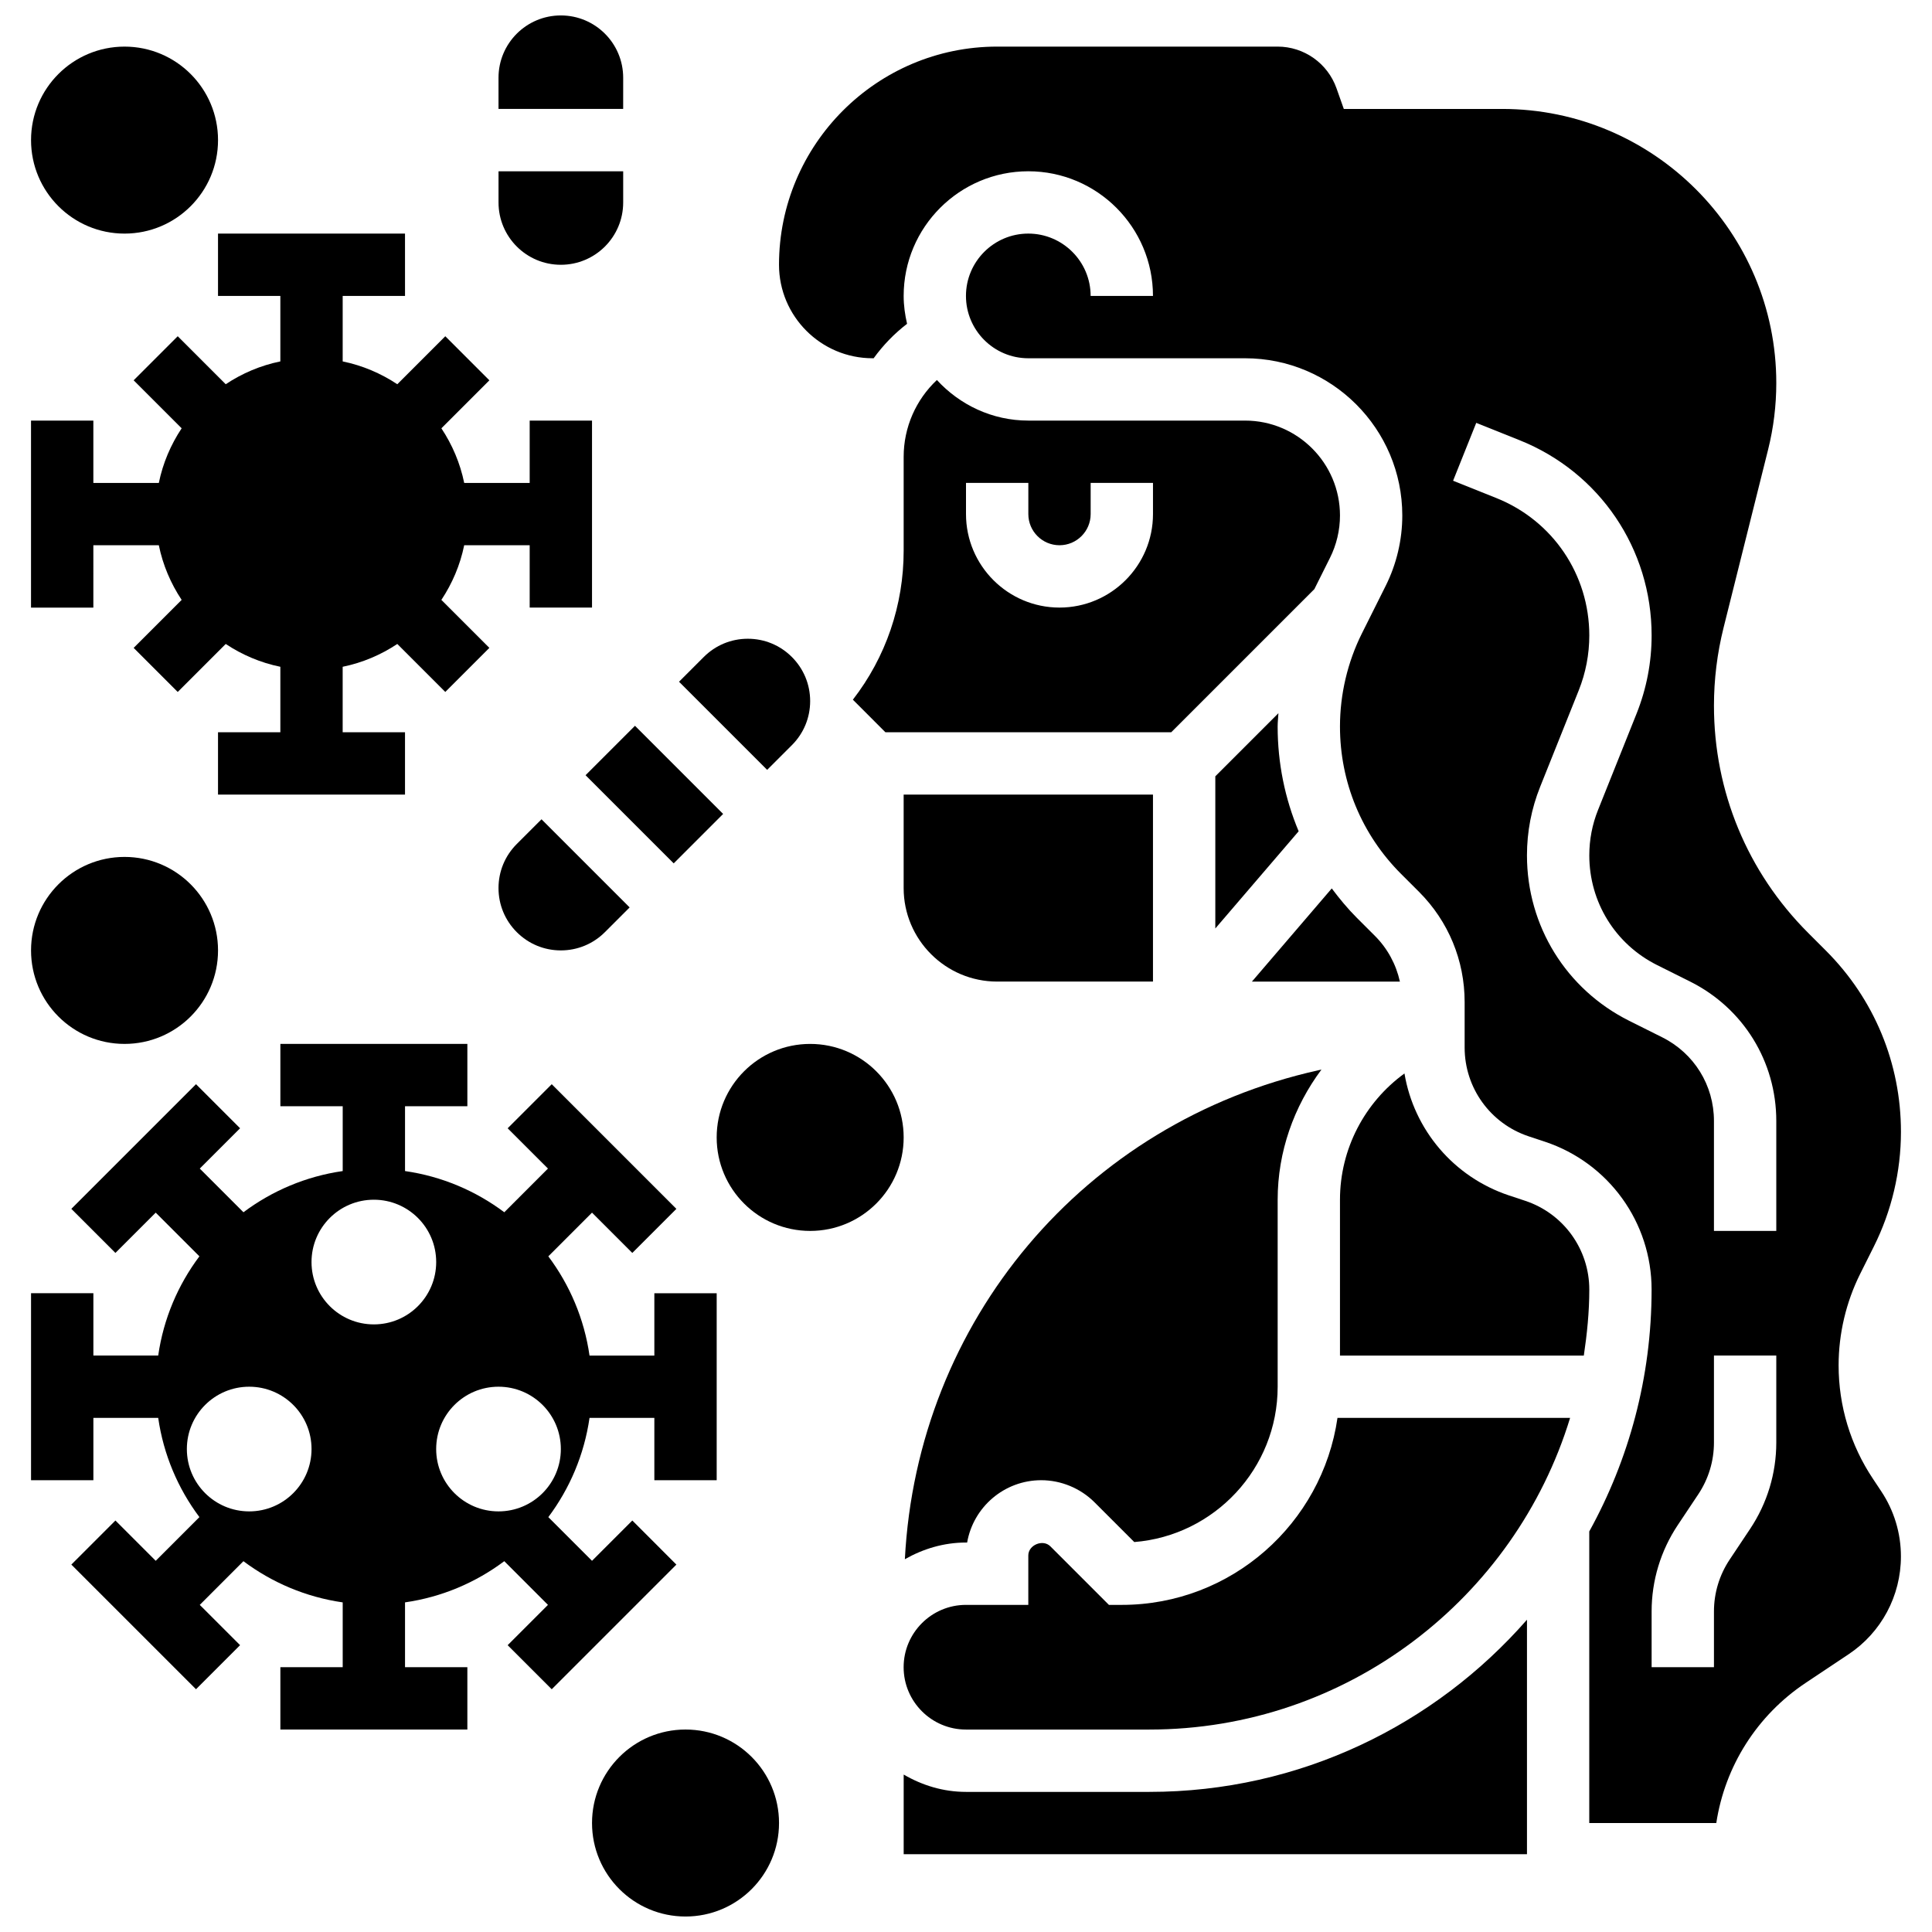
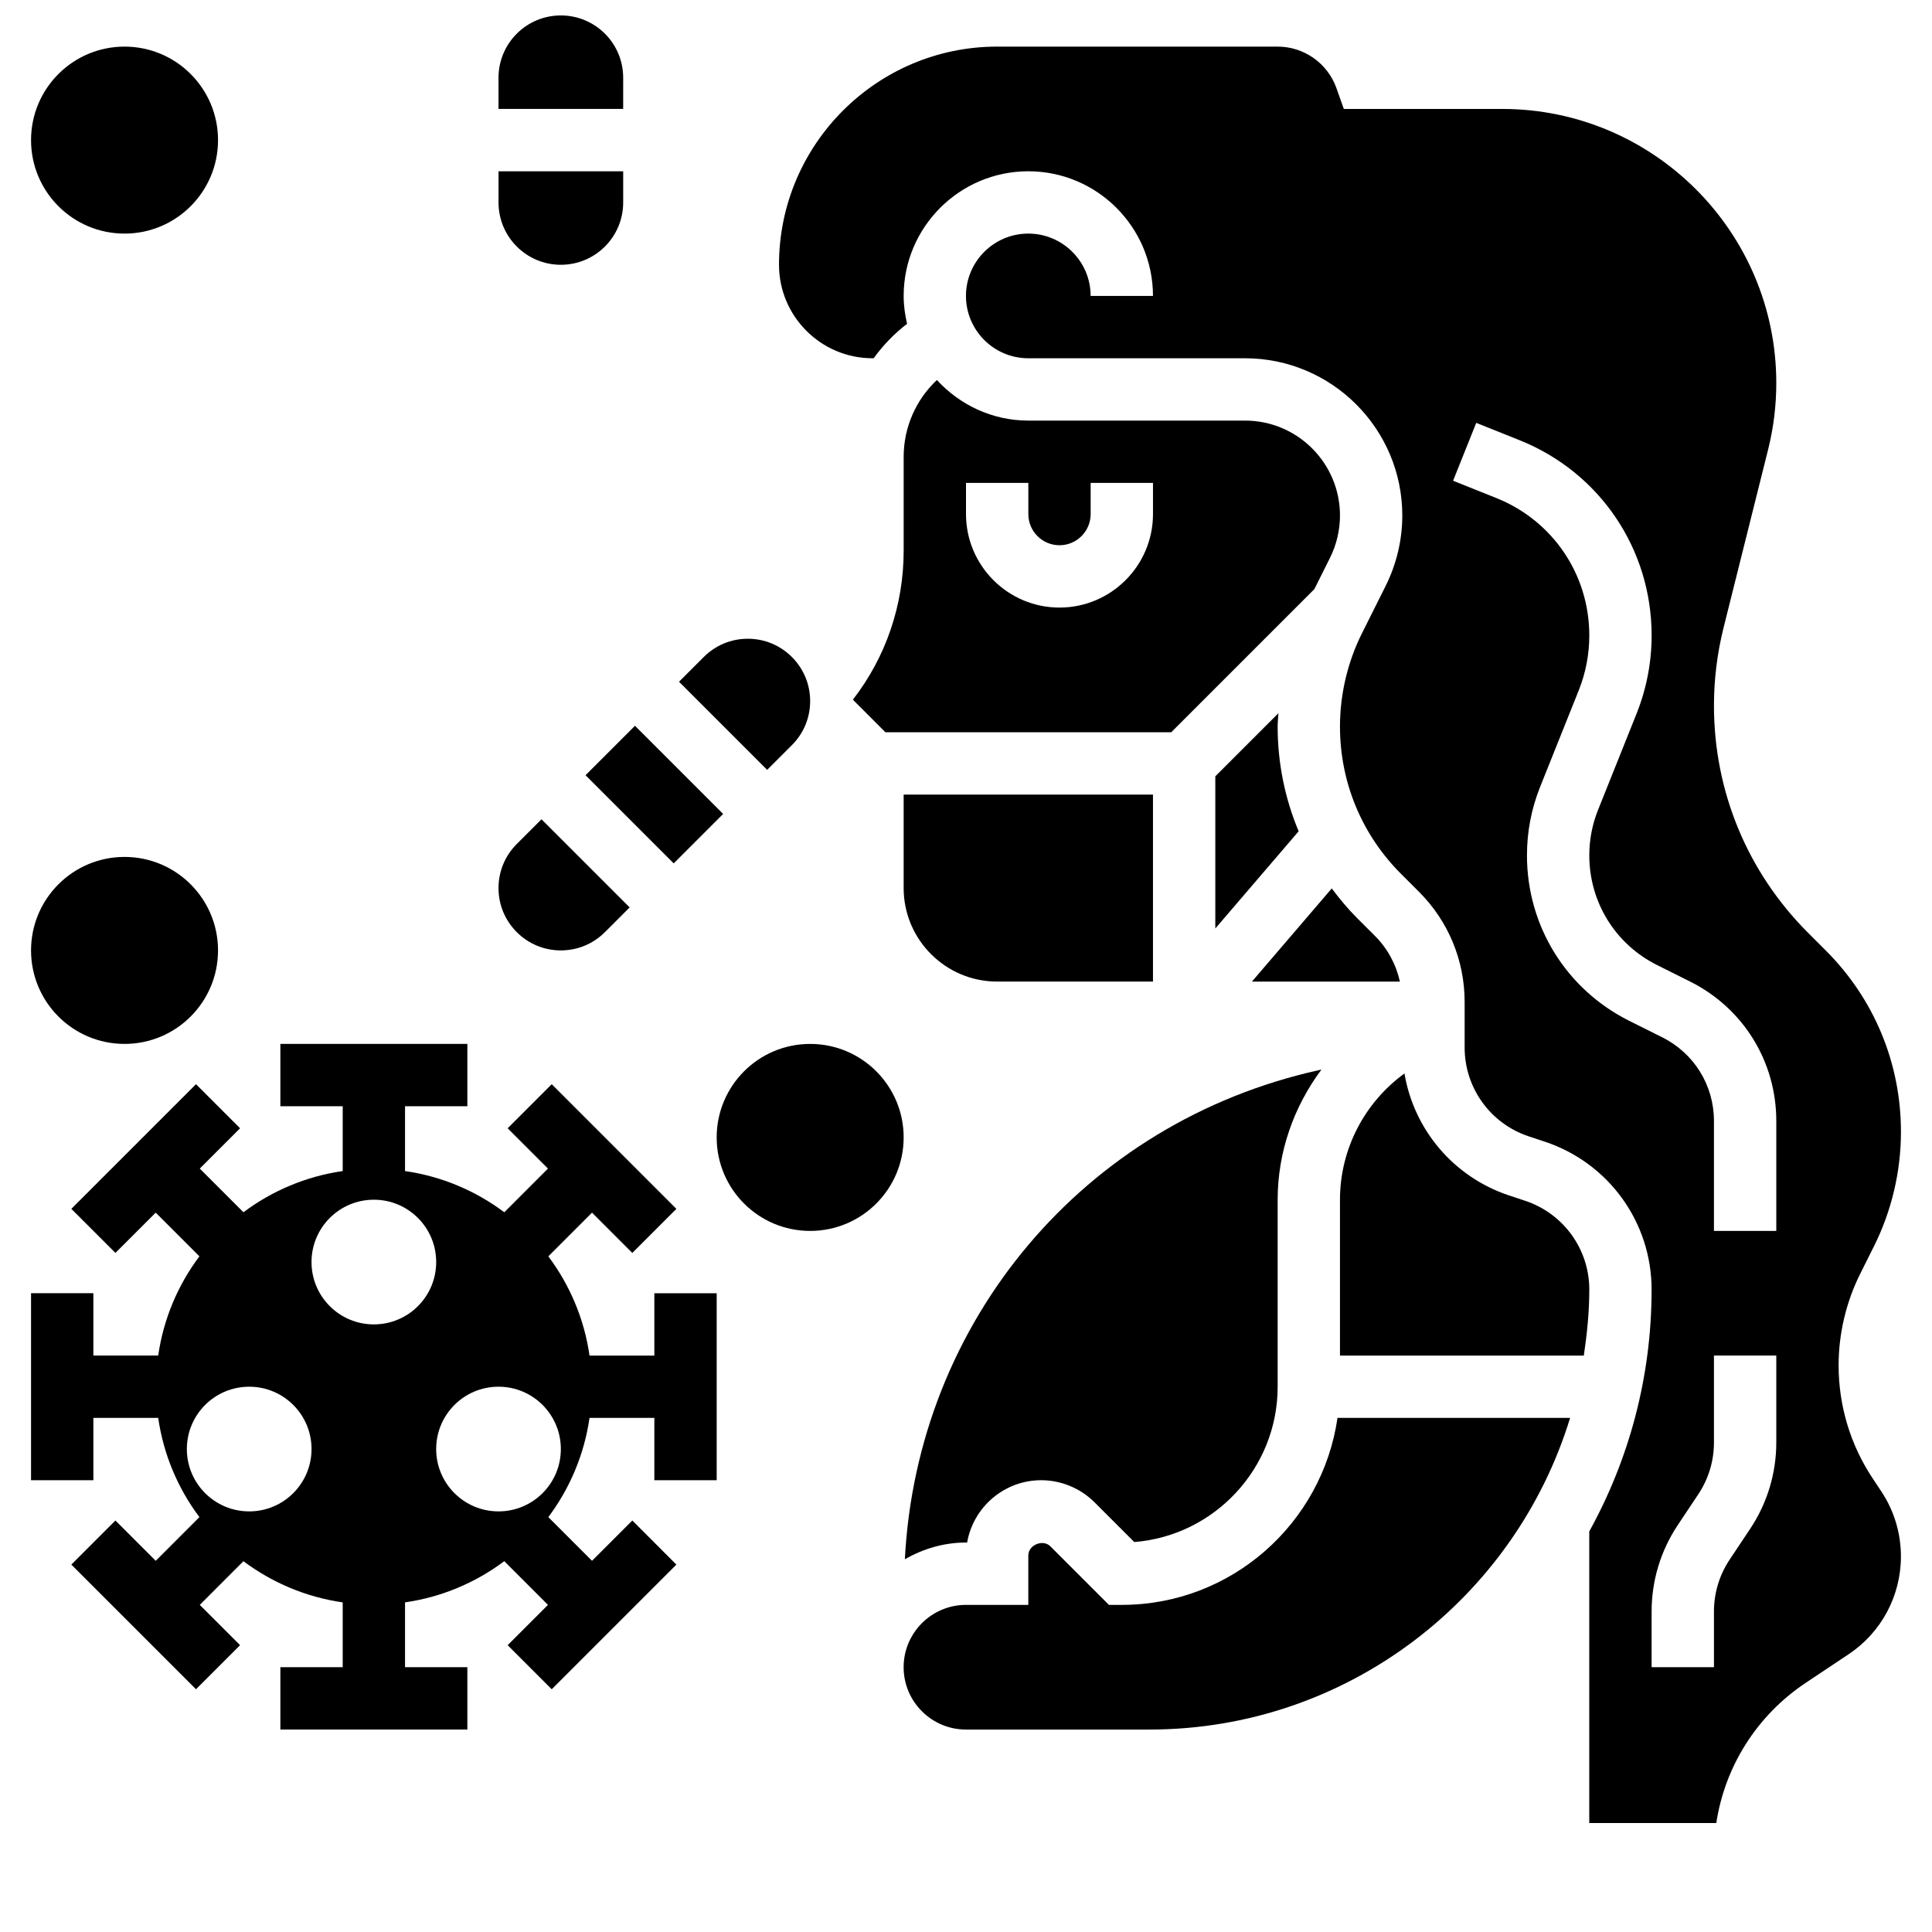
<svg xmlns="http://www.w3.org/2000/svg" width="800px" height="800px" version="1.1" viewBox="144 144 512 512">
  <defs>
    <clipPath id="b">
      <path d="m276 148.09h34v24.906h-34z" />
    </clipPath>
    <clipPath id="a">
      <path d="m300 602h51v49.902h-51z" />
    </clipPath>
  </defs>
  <path d="m299.18 349.44 13.098-13.098 23.359 23.359-13.098 13.098z" />
  <path d="m280.95 367.67c-3.121 3.121-4.84 7.269-4.84 11.68 0 4.41 1.719 8.555 4.84 11.68 3.125 3.121 7.269 4.836 11.68 4.836s8.555-1.719 11.68-4.84l6.551-6.551-23.355-23.355z" />
  <path d="m353.86 341.47c3.121-3.121 4.84-7.266 4.84-11.676s-1.719-8.555-4.84-11.68c-3.121-3.121-7.269-4.84-11.68-4.84s-8.555 1.719-11.68 4.84l-6.551 6.551 23.355 23.355z" />
  <path d="m292.63 214.17c9.125 0 16.52-7.391 16.52-16.52v-8.258h-33.035v8.258c-0.004 9.125 7.391 16.52 16.516 16.52z" />
  <g clip-path="url(#b)">
    <path d="m309.15 164.61c0-9.125-7.391-16.52-16.52-16.52-9.125 0-16.52 7.391-16.52 16.52v8.258h33.035z" />
  </g>
  <path d="m449.55 404.13v-49.555h-66.074v24.777c0 13.66 11.117 24.777 24.777 24.777z" />
  <path d="m400.3 552.79c1.629-9.375 9.812-16.52 19.641-16.52 5.246 0 10.383 2.133 14.098 5.832l10.555 10.555c21.234-1.684 38-19.5 38-41.164v-49.555c0-12.742 4.32-24.719 11.605-34.492l-0.77 0.172c-62.281 13.836-106.37 66.562-109.63 129.59 4.816-2.738 10.293-4.422 16.207-4.422z" />
  <path d="m466.07 349.73v40.328l22.086-25.762c-3.641-8.68-5.566-18.078-5.566-27.773 0-1.172 0.148-2.344 0.207-3.519z" />
  <path d="m441.29 569.31h-3.418l-15.52-15.52c-1.965-1.965-5.84-0.363-5.84 2.418v13.102h-16.52c-9.109 0-16.52 7.41-16.52 16.52s7.41 16.52 16.52 16.52h48.59c52.461 0 96.914-34.844 111.51-82.59l-61.645-0.004c-4.031 27.965-28.09 49.555-57.156 49.555z" />
  <path d="m508.38 392.03-4.766-4.758c-2.453-2.453-4.633-5.098-6.684-7.828l-21.156 24.688h39.215c-1.008-4.543-3.246-8.73-6.609-12.102z" />
  <path d="m640.36 535.91c-5.961-8.918-9.109-19.324-9.109-30.078 0-8.383 1.98-16.766 5.723-24.266l3.617-7.234c4.703-9.383 7.18-19.879 7.18-30.379 0-18.145-7.07-35.219-19.906-48.043l-4.723-4.723c-16.07-16.082-24.926-37.457-24.926-60.188 0-6.953 0.859-13.898 2.543-20.641l11.812-47.234c1.438-5.762 2.164-11.684 2.164-17.621 0-40.051-32.582-72.633-72.633-72.633h-41.98l-1.949-5.508c-2.336-6.582-8.59-11.012-15.586-11.012h-74.332c-31.879 0-57.812 25.941-57.812 57.812 0 13.66 11.117 24.777 24.777 24.777h0.305c2.484-3.426 5.441-6.508 8.855-9.125-0.547-2.387-0.902-4.84-0.902-7.391 0-18.219 14.816-33.035 33.035-33.035s33.035 14.816 33.035 33.035h-16.52c0-9.109-7.41-16.52-16.52-16.52s-16.52 7.41-16.52 16.52 7.41 16.52 16.52 16.52h57.441c22.984 0 41.672 18.691 41.672 41.668 0 6.434-1.52 12.883-4.402 18.641l-6.285 12.57c-3.812 7.629-5.828 16.172-5.828 24.703 0 14.758 5.75 28.633 16.18 39.059l4.766 4.758c7.797 7.805 12.09 18.176 12.09 29.211v12.059c0 10.68 6.805 20.129 16.941 23.516l4.359 1.445c16.906 5.641 28.246 21.383 28.246 39.18 0 23.234-6.012 45.07-16.52 64.098v77.273h33.664c2.289-15.039 10.777-28.535 23.672-37.133l11.383-7.59c8.688-5.789 13.875-15.484 13.875-25.934 0-6.168-1.809-12.148-5.234-17.285zm-25.625-9.637c0 8.176-2.402 16.098-6.938 22.902l-5.418 8.129c-2.727 4.094-4.164 8.844-4.164 13.75v14.773h-16.52v-14.777c0-8.176 2.402-16.098 6.938-22.902l5.418-8.129c2.727-4.09 4.164-8.836 4.164-13.742v-23.039h16.52zm0-56.07h-16.52v-29.137c0-9.449-5.246-17.93-13.695-22.16l-8.762-4.379c-16.715-8.359-27.098-25.16-27.098-43.848 0-6.269 1.18-12.398 3.512-18.211l10.207-25.504c1.859-4.66 2.801-9.566 2.801-14.57 0-16.129-9.68-30.426-24.652-36.414l-11.445-4.582 6.137-15.336 11.445 4.582c21.273 8.504 35.031 28.812 35.031 51.75 0 7.109-1.34 14.082-3.981 20.707l-10.207 25.512c-1.547 3.848-2.328 7.91-2.328 12.066 0 12.391 6.879 23.531 17.965 29.074l8.762 4.375c14.082 7.043 22.828 21.191 22.828 36.934z" />
-   <path d="m448.59 618.87h-48.586c-6.047 0-11.637-1.75-16.52-4.594v21.113h165.18v-62.148c-24.414 27.895-60.176 45.629-100.08 45.629z" />
  <path d="m548.24 462.24-4.359-1.445c-14.691-4.906-25.184-17.434-27.684-32.316-10.531 7.641-17.09 20.012-17.09 33.465v41.297h64.621c0.855-5.723 1.453-11.531 1.453-17.484 0-10.68-6.809-20.129-16.941-23.516z" />
  <path d="m473.96 255.46h-57.445c-9.605 0-18.188-4.188-24.23-10.754-5.535 5.203-8.805 12.52-8.805 20.348v24.859c0 14.488-4.734 28.246-13.461 39.512l8.621 8.625h75.754l37.926-37.926 4.129-8.266c1.742-3.481 2.66-7.359 2.66-11.25 0-13.867-11.281-25.148-25.148-25.148zm-24.406 24.777c0 13.66-11.117 24.777-24.777 24.777s-24.777-11.117-24.777-24.777v-8.258h16.52v8.258c0 4.559 3.707 8.258 8.258 8.258 4.551 0 8.258-3.699 8.258-8.258v-8.258h16.52z" />
  <path d="m311.57 546.95-10.68 10.68-11.578-11.578c5.664-7.559 9.508-16.527 10.918-26.297h17.18v16.52h16.52v-49.555h-16.52v16.52h-17.18c-1.402-9.77-5.254-18.738-10.918-26.297l11.578-11.582 10.68 10.68 11.68-11.68-33.035-33.035-11.68 11.68 10.68 10.676-11.57 11.578c-7.566-5.664-16.535-9.516-26.309-10.918v-17.18h16.52v-16.52h-49.555v16.52h16.52v17.18c-9.77 1.402-18.738 5.254-26.305 10.918l-11.574-11.578 10.68-10.68-11.68-11.68-33.035 33.035 11.68 11.68 10.68-10.676 11.578 11.578c-5.668 7.559-9.516 16.527-10.918 26.297h-17.18v-16.52h-16.52v49.555h16.52v-16.52h17.18c1.402 9.77 5.254 18.738 10.918 26.297l-11.578 11.582-10.68-10.68-11.68 11.68 33.035 33.035 11.68-11.68-10.68-10.676 11.57-11.578c7.566 5.664 16.535 9.512 26.309 10.918v17.176h-16.52v16.52h49.555v-16.52h-16.52v-17.18c9.77-1.402 18.738-5.254 26.305-10.918l11.574 11.582-10.68 10.68 11.68 11.68 33.035-33.035zm-101.53-2.418c-9.125 0-16.52-7.391-16.52-16.52 0-9.125 7.391-16.52 16.52-16.52 9.125 0 16.52 7.391 16.52 16.52-0.004 9.125-7.394 16.52-16.52 16.52zm33.035-49.555c-9.125 0-16.52-7.391-16.52-16.52 0-9.125 7.391-16.52 16.52-16.52 9.125 0 16.52 7.391 16.52 16.52 0 9.125-7.394 16.52-16.52 16.52zm33.035 49.555c-9.125 0-16.52-7.391-16.52-16.52 0-9.125 7.391-16.52 16.52-16.52 9.125 0 16.52 7.391 16.52 16.52 0 9.125-7.391 16.52-16.52 16.52z" />
  <g clip-path="url(#a)">
-     <path d="m350.45 627.12c0 13.684-11.094 24.777-24.781 24.777-13.684 0-24.777-11.094-24.777-24.777s11.094-24.777 24.777-24.777c13.688 0 24.781 11.094 24.781 24.777" />
-   </g>
-   <path d="m168.74 288.5h17.352c1.074 5.262 3.172 10.141 6.047 14.477l-12.719 12.719 11.68 11.68 12.719-12.719c4.324 2.875 9.215 4.973 14.477 6.047v17.352h-16.52v16.52h49.555v-16.52h-16.52v-17.352c5.262-1.074 10.152-3.172 14.477-6.047l12.719 12.719 11.68-11.68-12.719-12.719c2.875-4.328 4.973-9.219 6.047-14.477h17.355v16.52h16.52v-49.555h-16.52v16.52h-17.352c-1.074-5.262-3.172-10.141-6.047-14.477l12.719-12.719-11.68-11.68-12.719 12.719c-4.336-2.875-9.219-4.973-14.477-6.047v-17.355h16.52l-0.004-16.52h-49.555v16.52h16.52v17.352c-5.262 1.074-10.152 3.172-14.477 6.047l-12.719-12.719-11.68 11.68 12.719 12.719c-2.875 4.336-4.973 9.215-6.047 14.477h-17.352v-16.52l-16.52 0.004v49.555h16.52z" />
+     </g>
  <path d="m201.78 181.13c0 13.688-11.094 24.777-24.777 24.777s-24.777-11.09-24.777-24.777c0-13.684 11.094-24.777 24.777-24.777s24.777 11.094 24.777 24.777" />
  <path d="m383.48 445.43c0 13.684-11.094 24.777-24.777 24.777s-24.777-11.094-24.777-24.777c0-13.688 11.094-24.781 24.777-24.781s24.777 11.094 24.777 24.781" />
  <path d="m201.78 395.87c0 13.688-11.094 24.777-24.777 24.777s-24.777-11.09-24.777-24.777c0-13.684 11.094-24.777 24.777-24.777s24.777 11.094 24.777 24.777" />
</svg>